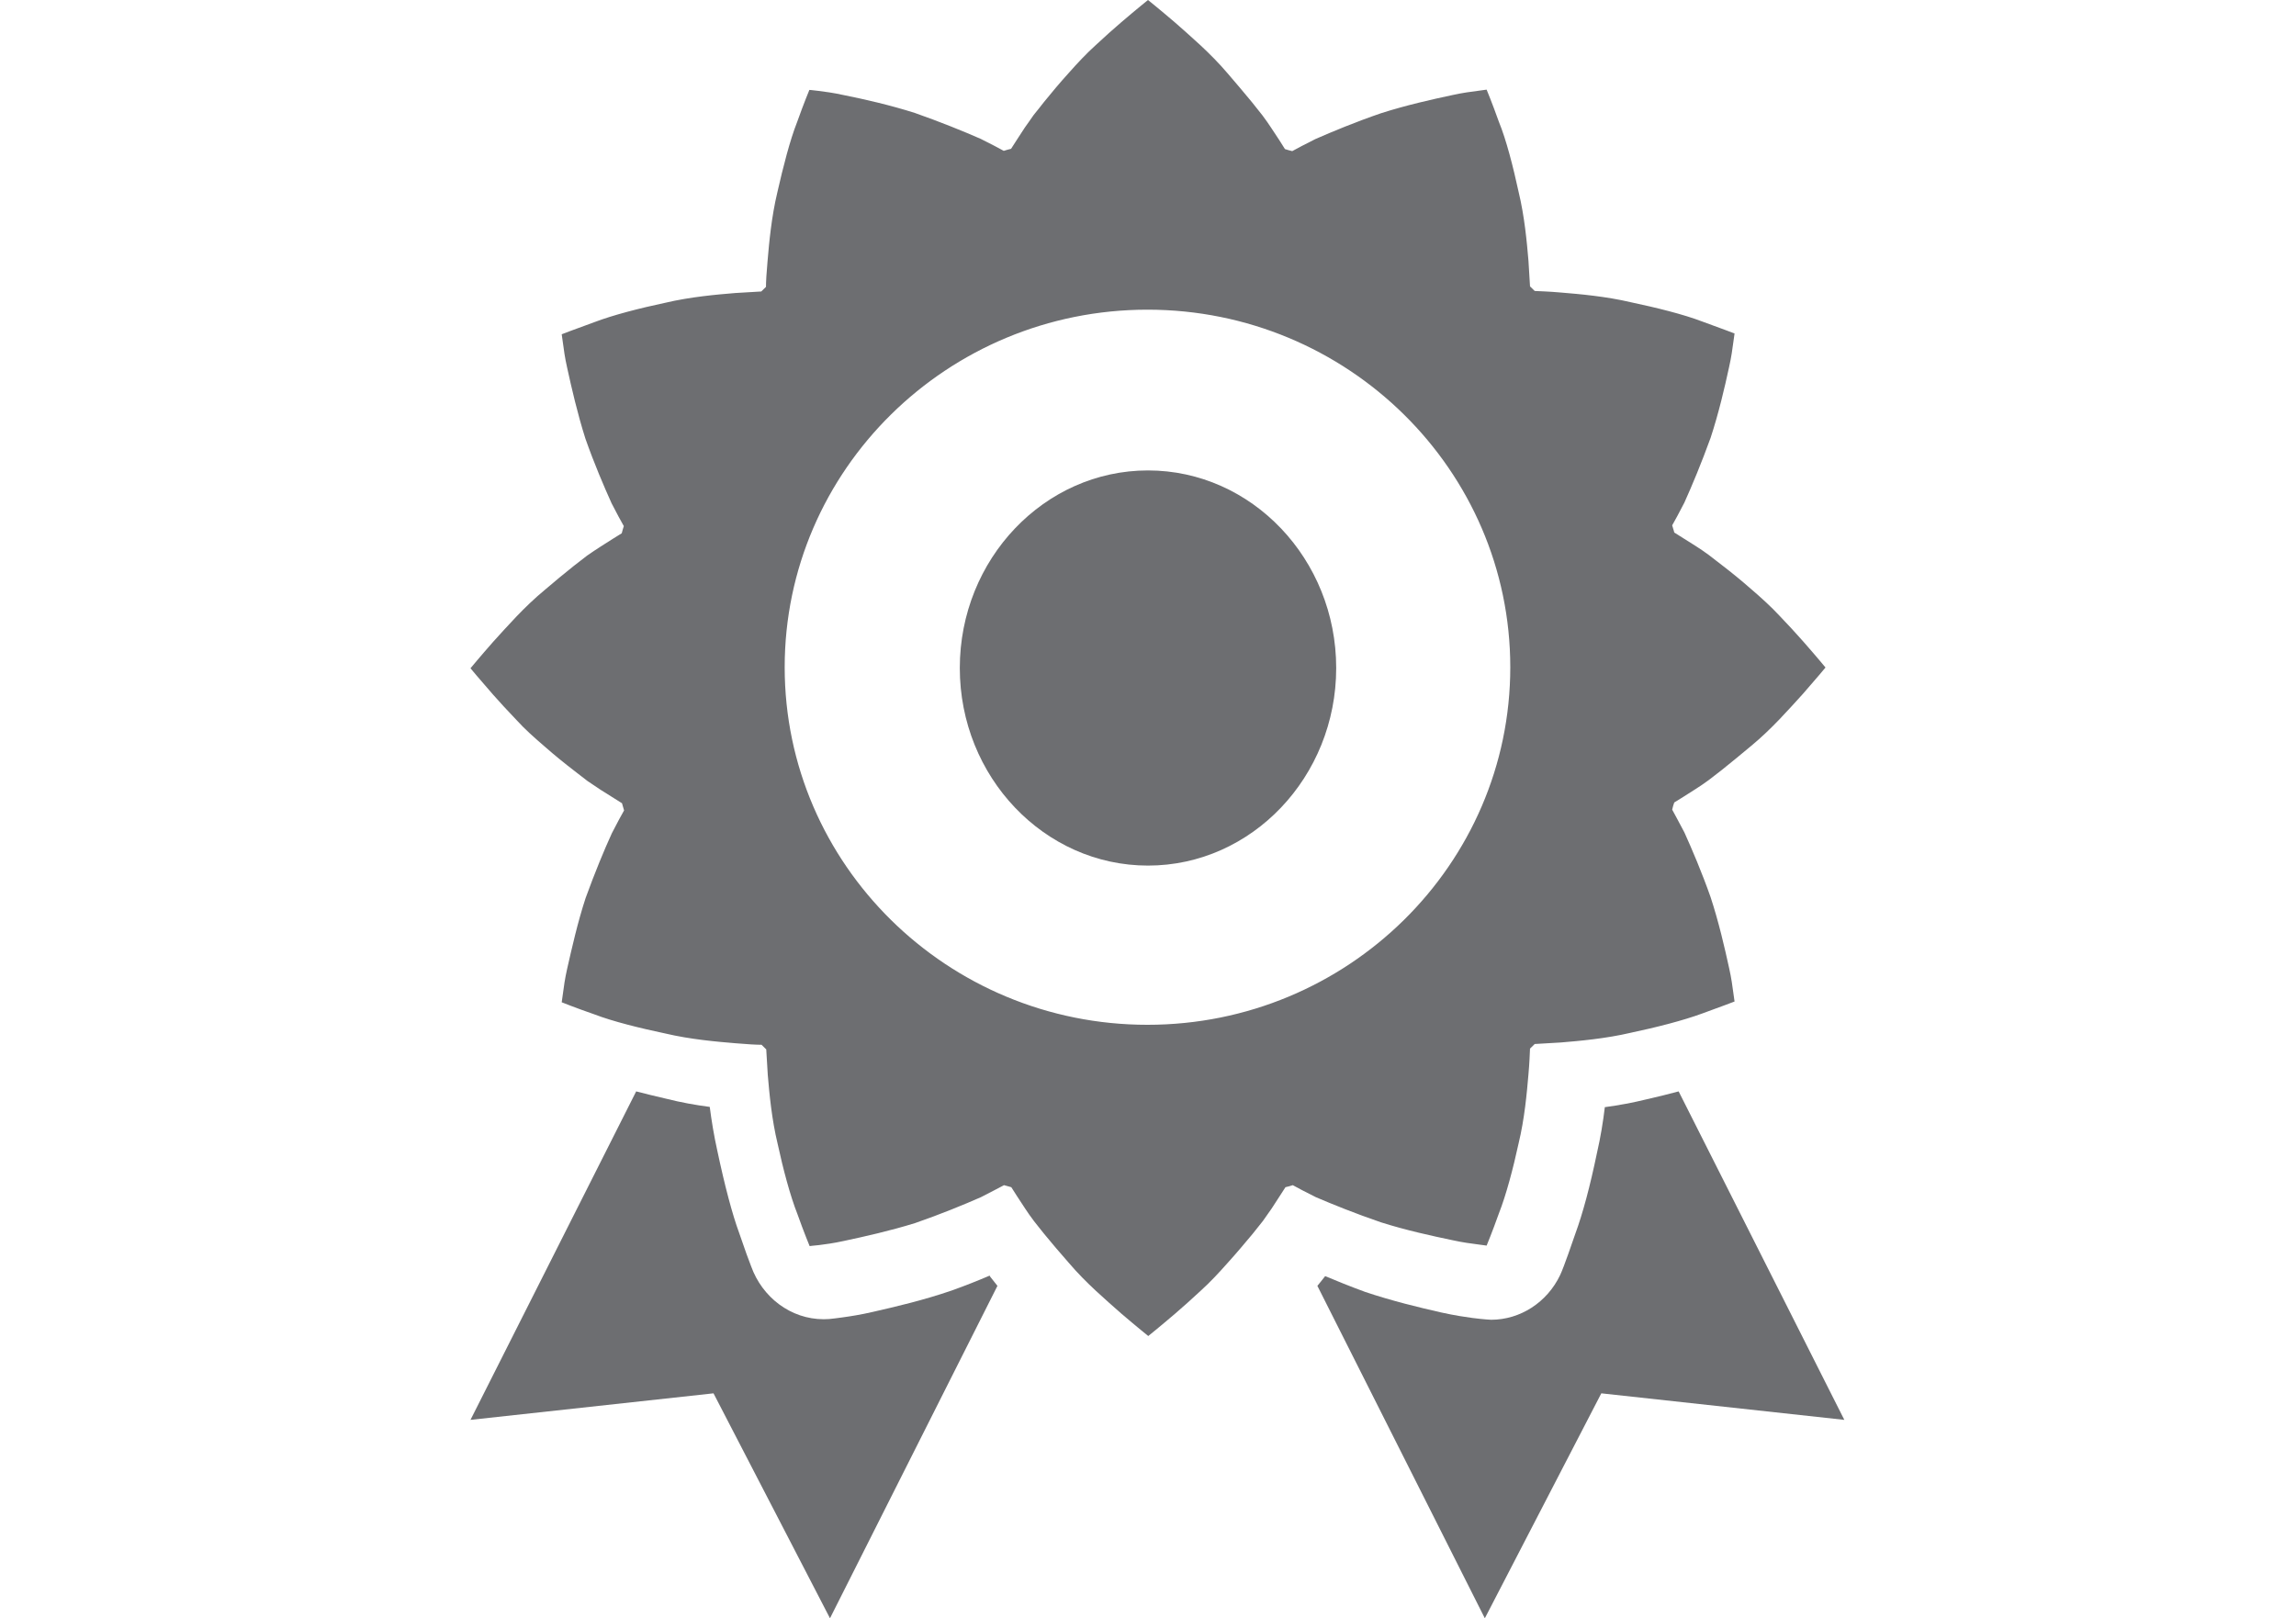
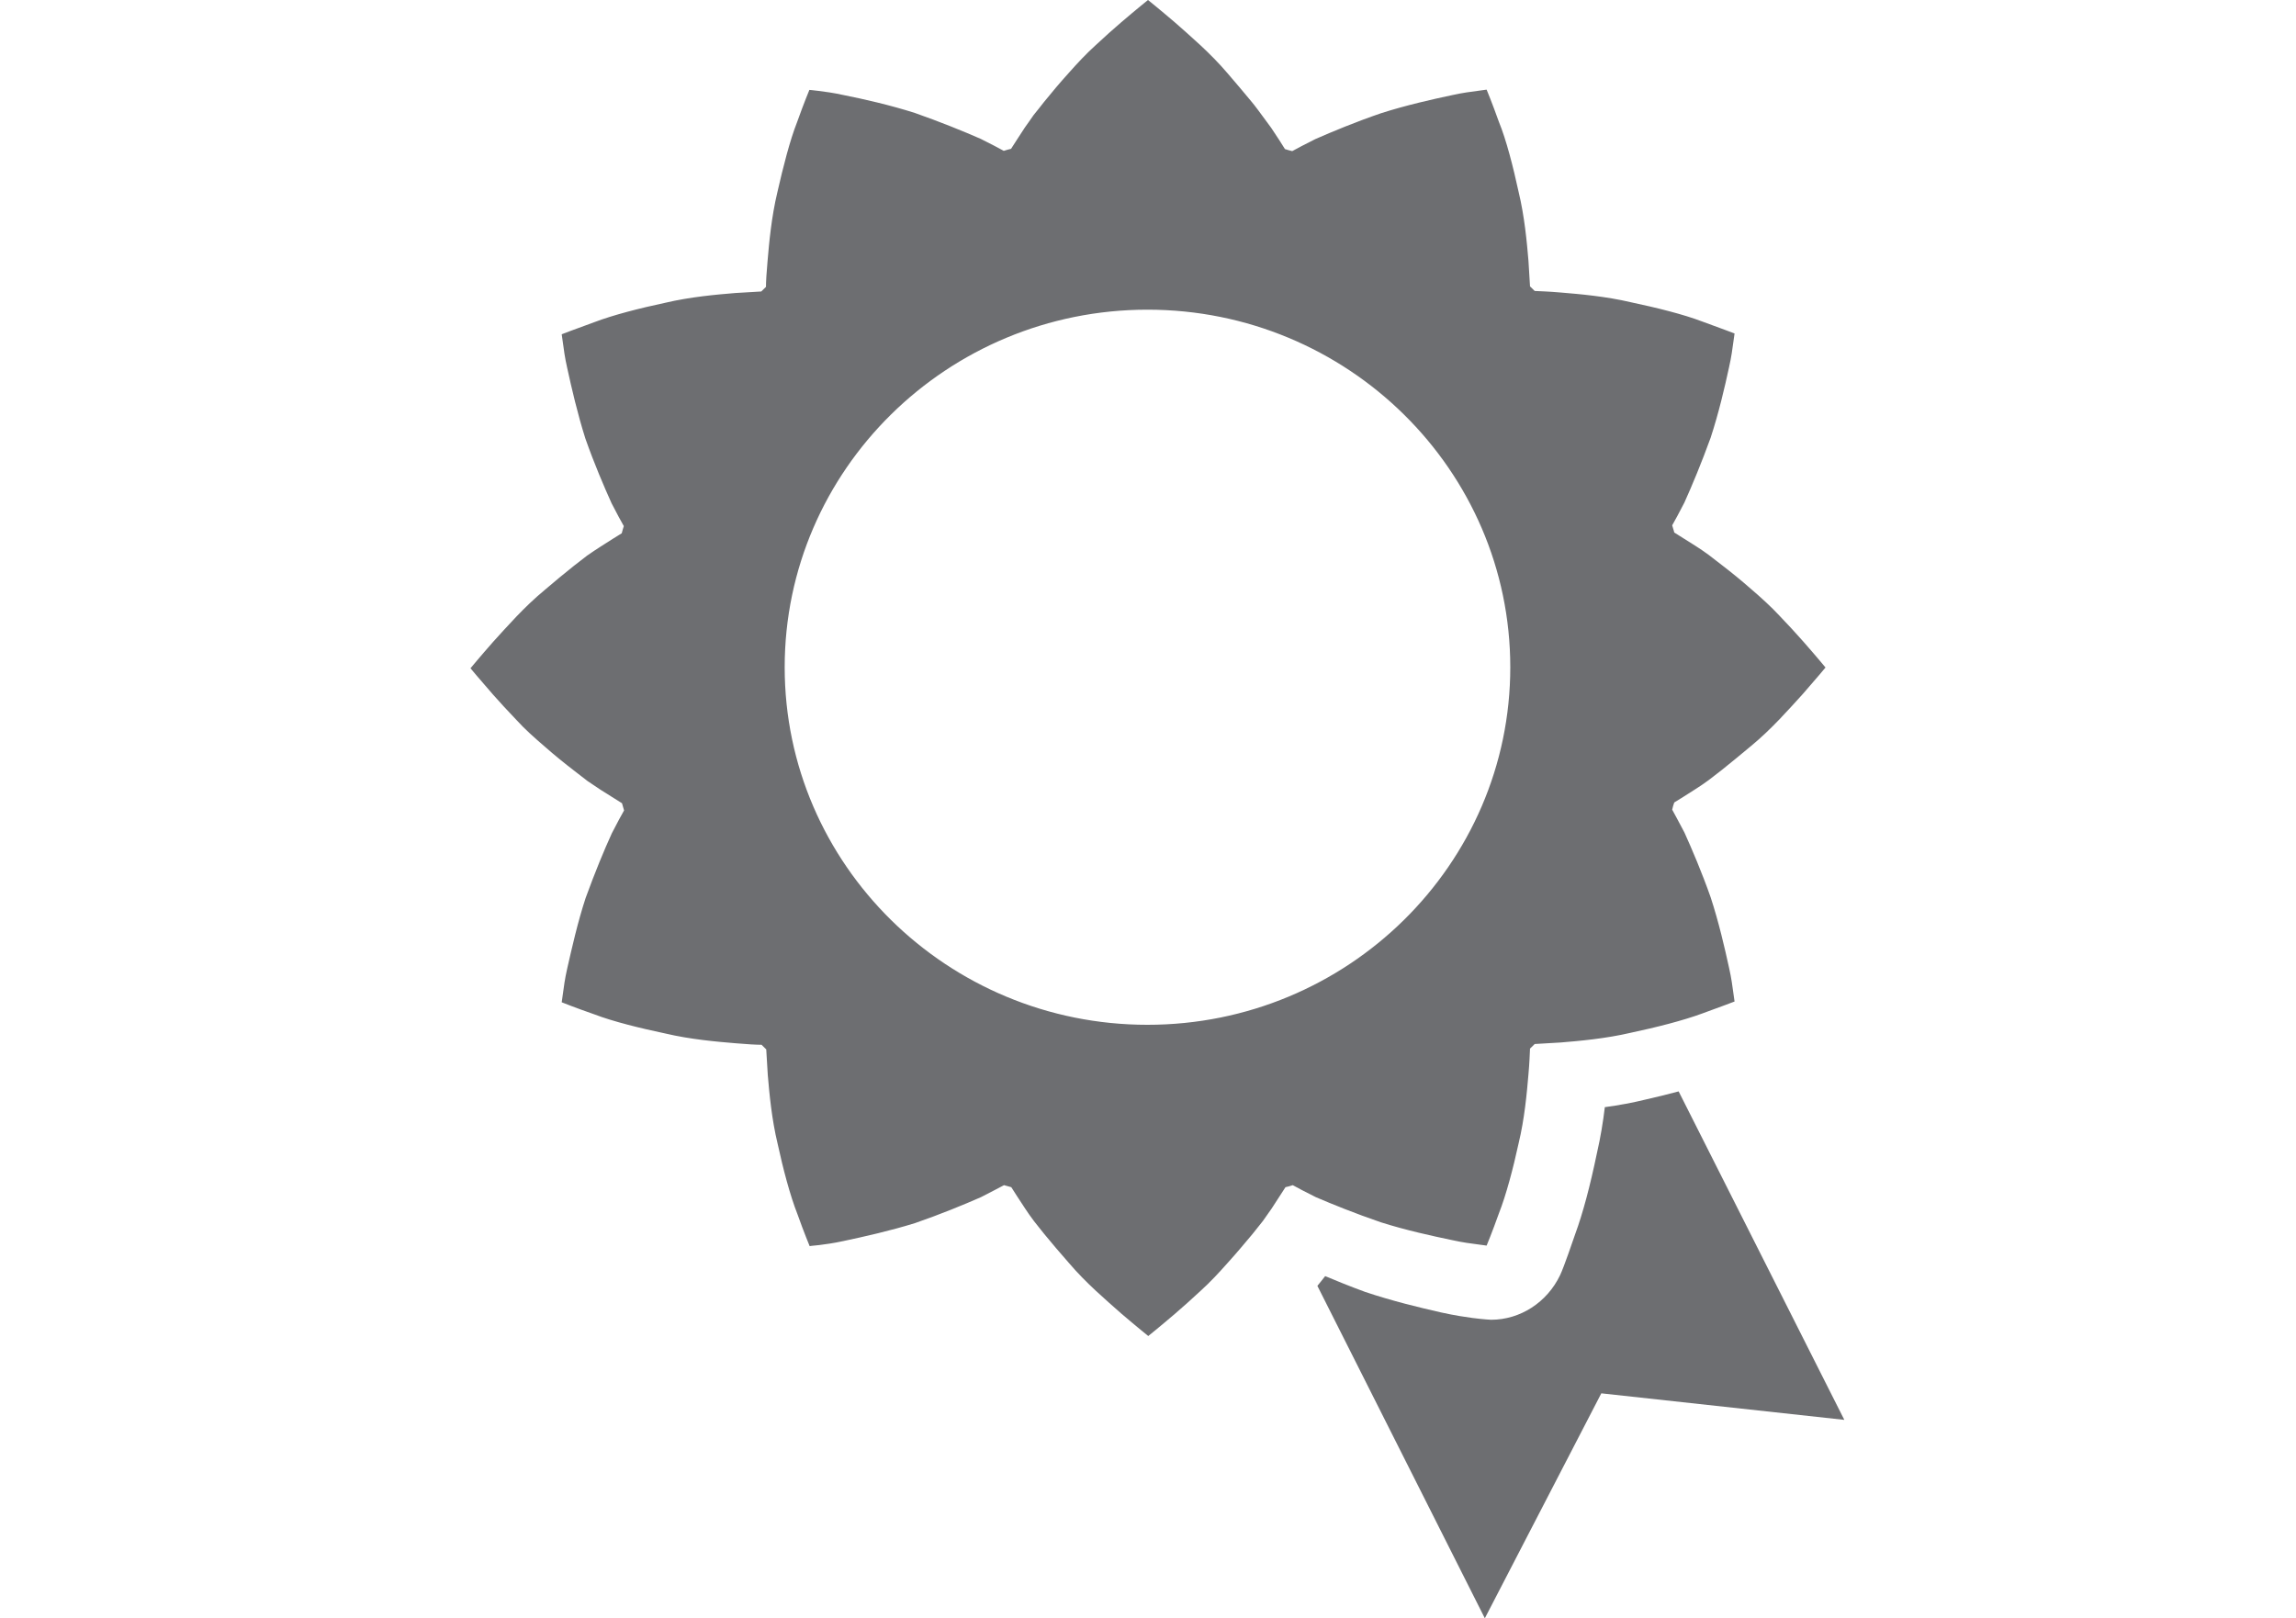
<svg xmlns="http://www.w3.org/2000/svg" width="122px" height="86px" viewBox="0 0 122 86" version="1.1">
  <title>grad-program-icon</title>
  <g id="grad-program-icon" stroke="none" stroke-width="1" fill="none" fill-rule="evenodd">
    <g id="Group" transform="translate(25, 0)" fill="#6D6E71" fill-rule="nonzero">
      <path d="M64.196,58 C63.676,58.14 63.115,58.279 62.502,58.419 C61.768,58.6 61.008,58.74 60.274,58.838 C60.181,59.62 60.047,60.444 59.86,61.254 C59.487,63.055 59.1,64.494 58.7,65.583 C58.593,65.89 58.1,67.343 57.899,67.762 C57.206,69.214 55.778,70.136 54.231,70.136 C54.231,70.136 53.858,70.122 53.217,70.038 C52.91,69.996 52.31,69.912 51.563,69.745 C50.389,69.479 48.949,69.13 47.535,68.655 C46.734,68.362 46.014,68.069 45.414,67.817 L45.414,67.817 C45.28,67.999 45.133,68.167 45,68.334 L53.898,86 L60.087,74.046 L73,75.456 L64.196,58 Z" id="Path" />
-       <path d="M27.586,67.79 C27,68.041 26.306,68.32 25.559,68.586 C24.051,69.102 22.611,69.437 21.384,69.717 C20.73,69.87 20.17,69.954 19.769,70.01 L19.343,70.066 C19.169,70.094 18.942,70.108 18.769,70.108 C17.008,70.108 15.501,68.935 14.914,67.301 C14.807,67.035 14.567,66.379 14.273,65.513 C13.913,64.536 13.513,63.027 13.113,61.142 C12.939,60.36 12.806,59.55 12.713,58.824 C11.952,58.726 11.179,58.587 10.405,58.391 C9.831,58.265 9.311,58.126 8.804,58 L0,75.456 L12.913,74.046 L19.102,86 L28,68.334 C27.867,68.167 27.733,67.999 27.613,67.845 L27.586,67.79 Z" id="Path" />
-       <path d="M36,25 C30.489,25 26,29.714 26,35.5 C26,41.286 30.489,46 36,46 C41.511,46 46,41.286 46,35.5 C46,29.714 41.511,25 36,25 Z" id="Path" />
-       <path d="M48.373,64.956 C49.699,65.378 51.079,65.678 52.184,65.909 C52.736,66.032 53.178,66.086 53.496,66.127 C53.814,66.168 53.993,66.195 53.993,66.195 L53.993,66.195 C53.993,66.195 54.283,65.501 54.642,64.493 C55.029,63.513 55.402,62.098 55.692,60.764 C56.009,59.457 56.133,58.069 56.216,57.089 C56.272,56.476 56.285,56 56.299,55.727 C56.382,55.646 56.465,55.564 56.548,55.482 C56.824,55.469 57.293,55.442 57.929,55.401 C58.923,55.319 60.318,55.197 61.657,54.883 C63.01,54.598 64.446,54.23 65.441,53.863 C66.463,53.495 67.167,53.223 67.167,53.223 C67.167,53.223 67.139,53.046 67.098,52.733 C67.056,52.42 67.001,51.984 66.877,51.44 C66.642,50.364 66.325,48.989 65.896,47.683 C65.427,46.349 64.902,45.124 64.502,44.239 C64.212,43.694 63.991,43.272 63.853,43.027 C63.88,42.891 63.922,42.769 63.963,42.646 C64.212,42.497 64.598,42.252 65.109,41.925 C65.316,41.789 65.551,41.639 65.786,41.462 C66.007,41.285 66.255,41.108 66.49,40.918 C66.987,40.523 67.512,40.087 68.051,39.638 C69.155,38.726 70.053,37.692 70.799,36.875 C71.517,36.058 72,35.473 72,35.473 C72,35.473 71.517,34.887 70.799,34.071 C70.44,33.662 70.012,33.2 69.556,32.723 C69.114,32.247 68.589,31.77 68.051,31.308 C67.526,30.845 66.987,30.409 66.49,30.028 C66.242,29.837 66.007,29.66 65.786,29.484 C65.551,29.307 65.316,29.157 65.109,29.021 C64.598,28.694 64.198,28.449 63.963,28.299 C63.936,28.163 63.88,28.041 63.853,27.918 C63.991,27.673 64.226,27.251 64.502,26.707 C64.902,25.822 65.413,24.597 65.896,23.263 C66.325,21.956 66.642,20.595 66.877,19.506 C67.001,18.961 67.056,18.526 67.098,18.213 C67.139,17.9 67.167,17.723 67.167,17.723 L67.167,17.723 C67.167,17.723 66.463,17.451 65.441,17.083 C64.446,16.702 63.01,16.348 61.657,16.062 C60.331,15.749 58.923,15.627 57.929,15.545 C57.307,15.49 56.824,15.477 56.548,15.463 C56.465,15.382 56.382,15.3 56.299,15.218 C56.285,14.946 56.258,14.47 56.216,13.857 C56.133,12.877 56.009,11.502 55.692,10.195 C55.402,8.861 55.043,7.446 54.642,6.466 C54.283,5.458 53.993,4.764 53.993,4.764 C53.993,4.764 53.814,4.791 53.496,4.832 C53.178,4.873 52.736,4.928 52.184,5.05 C51.093,5.281 49.699,5.595 48.387,6.016 C47.033,6.479 45.791,6.997 44.893,7.391 C44.341,7.664 43.913,7.895 43.664,8.031 C43.54,8.004 43.402,7.963 43.277,7.922 C43.125,7.677 42.877,7.282 42.545,6.792 C42.407,6.588 42.255,6.357 42.076,6.125 C41.896,5.908 41.717,5.663 41.524,5.431 C41.123,4.941 40.681,4.424 40.226,3.893 C39.3,2.804 38.251,1.919 37.422,1.184 C36.594,0.476 36,0 36,0 L36,0 C36,0 35.406,0.476 34.578,1.184 C34.163,1.538 33.694,1.96 33.211,2.409 C32.727,2.845 32.244,3.362 31.774,3.893 C31.305,4.41 30.863,4.941 30.476,5.418 C30.283,5.663 30.104,5.894 29.924,6.112 C29.758,6.343 29.606,6.575 29.455,6.779 C29.123,7.282 28.875,7.677 28.723,7.909 C28.598,7.936 28.46,7.977 28.336,8.017 C28.087,7.881 27.659,7.65 27.107,7.378 C26.209,6.983 24.967,6.479 23.613,6.003 C22.288,5.581 20.907,5.268 19.816,5.05 C19.264,4.928 18.822,4.873 18.504,4.832 C18.186,4.791 18.007,4.778 18.007,4.778 L18.007,4.778 L18.007,4.778 C18.007,4.778 17.717,5.472 17.358,6.479 C16.971,7.459 16.612,8.875 16.308,10.209 C15.991,11.529 15.867,12.904 15.784,13.884 C15.728,14.497 15.701,14.973 15.701,15.245 C15.618,15.327 15.535,15.409 15.452,15.49 C15.176,15.504 14.693,15.531 14.071,15.572 C13.077,15.654 11.682,15.776 10.357,16.089 C9.003,16.375 7.567,16.743 6.573,17.124 C5.551,17.491 4.847,17.764 4.847,17.764 C4.847,17.764 4.875,17.941 4.916,18.254 C4.957,18.567 5.013,19.002 5.137,19.547 C5.372,20.622 5.689,21.997 6.104,23.304 C6.573,24.638 7.098,25.863 7.498,26.748 C7.774,27.292 8.009,27.714 8.147,27.959 C8.106,28.095 8.064,28.218 8.037,28.34 C7.788,28.49 7.402,28.735 6.891,29.062 C6.684,29.198 6.449,29.347 6.2,29.524 C5.979,29.701 5.745,29.878 5.496,30.069 C4.999,30.464 4.474,30.899 3.949,31.348 C2.845,32.26 1.947,33.295 1.201,34.112 C0.483,34.928 0,35.514 0,35.514 C0,35.514 0.483,36.099 1.201,36.916 C1.56,37.324 1.988,37.787 2.444,38.263 C2.872,38.74 3.411,39.216 3.949,39.679 C4.474,40.142 5.013,40.577 5.51,40.958 C5.758,41.149 5.993,41.326 6.214,41.503 C6.449,41.666 6.684,41.816 6.904,41.966 C7.415,42.292 7.816,42.537 8.051,42.687 C8.078,42.81 8.133,42.946 8.161,43.068 C8.023,43.313 7.788,43.735 7.512,44.28 C7.112,45.151 6.601,46.39 6.117,47.724 C5.689,49.03 5.386,50.391 5.137,51.48 C5.013,52.025 4.957,52.461 4.916,52.774 C4.875,53.087 4.847,53.264 4.847,53.264 C4.847,53.264 5.551,53.549 6.573,53.903 C7.567,54.285 9.003,54.638 10.357,54.924 C11.682,55.237 13.091,55.36 14.085,55.442 C14.707,55.496 15.19,55.523 15.466,55.523 C15.549,55.605 15.632,55.687 15.715,55.768 C15.728,56.04 15.756,56.503 15.797,57.129 C15.88,58.109 16.005,59.484 16.322,60.791 C16.612,62.125 16.985,63.541 17.372,64.521 C17.731,65.528 18.021,66.222 18.021,66.222 C18.021,66.222 18.2,66.195 18.518,66.168 C18.835,66.127 19.277,66.072 19.83,65.95 C20.921,65.719 22.315,65.405 23.627,64.997 C24.967,64.534 26.223,64.017 27.121,63.622 C27.673,63.336 28.101,63.119 28.35,62.983 C28.474,63.01 28.612,63.064 28.736,63.091 C28.888,63.336 29.137,63.718 29.468,64.221 C29.606,64.425 29.758,64.657 29.938,64.888 C30.117,65.106 30.297,65.351 30.49,65.582 C30.891,66.072 31.333,66.59 31.788,67.107 C32.713,68.196 33.763,69.081 34.591,69.816 C35.42,70.524 36.014,71 36.014,71 C36.014,71 36.608,70.524 37.436,69.816 C37.85,69.462 38.32,69.04 38.803,68.591 C39.287,68.155 39.77,67.638 40.239,67.107 C40.709,66.59 41.151,66.059 41.551,65.582 C41.745,65.337 41.924,65.106 42.104,64.888 C42.269,64.657 42.435,64.425 42.573,64.221 C42.904,63.718 43.153,63.323 43.305,63.091 C43.443,63.064 43.567,63.023 43.692,62.983 C43.94,63.119 44.368,63.35 44.921,63.622 C45.777,63.99 47.02,64.493 48.373,64.956 Z M35.972,54.461 C25.339,54.461 16.695,45.94 16.695,35.459 C16.695,24.978 25.339,16.457 35.972,16.457 C46.605,16.457 55.25,24.978 55.25,35.459 C55.25,45.94 46.605,54.461 35.972,54.461 Z" id="Shape" />
+       <path d="M48.373,64.956 C49.699,65.378 51.079,65.678 52.184,65.909 C52.736,66.032 53.178,66.086 53.496,66.127 C53.814,66.168 53.993,66.195 53.993,66.195 L53.993,66.195 C53.993,66.195 54.283,65.501 54.642,64.493 C55.029,63.513 55.402,62.098 55.692,60.764 C56.009,59.457 56.133,58.069 56.216,57.089 C56.272,56.476 56.285,56 56.299,55.727 C56.382,55.646 56.465,55.564 56.548,55.482 C56.824,55.469 57.293,55.442 57.929,55.401 C58.923,55.319 60.318,55.197 61.657,54.883 C63.01,54.598 64.446,54.23 65.441,53.863 C66.463,53.495 67.167,53.223 67.167,53.223 C67.167,53.223 67.139,53.046 67.098,52.733 C67.056,52.42 67.001,51.984 66.877,51.44 C66.642,50.364 66.325,48.989 65.896,47.683 C65.427,46.349 64.902,45.124 64.502,44.239 C64.212,43.694 63.991,43.272 63.853,43.027 C63.88,42.891 63.922,42.769 63.963,42.646 C64.212,42.497 64.598,42.252 65.109,41.925 C65.316,41.789 65.551,41.639 65.786,41.462 C66.007,41.285 66.255,41.108 66.49,40.918 C66.987,40.523 67.512,40.087 68.051,39.638 C69.155,38.726 70.053,37.692 70.799,36.875 C71.517,36.058 72,35.473 72,35.473 C72,35.473 71.517,34.887 70.799,34.071 C70.44,33.662 70.012,33.2 69.556,32.723 C69.114,32.247 68.589,31.77 68.051,31.308 C67.526,30.845 66.987,30.409 66.49,30.028 C66.242,29.837 66.007,29.66 65.786,29.484 C65.551,29.307 65.316,29.157 65.109,29.021 C64.598,28.694 64.198,28.449 63.963,28.299 C63.936,28.163 63.88,28.041 63.853,27.918 C63.991,27.673 64.226,27.251 64.502,26.707 C64.902,25.822 65.413,24.597 65.896,23.263 C66.325,21.956 66.642,20.595 66.877,19.506 C67.001,18.961 67.056,18.526 67.098,18.213 C67.139,17.9 67.167,17.723 67.167,17.723 L67.167,17.723 C67.167,17.723 66.463,17.451 65.441,17.083 C64.446,16.702 63.01,16.348 61.657,16.062 C60.331,15.749 58.923,15.627 57.929,15.545 C57.307,15.49 56.824,15.477 56.548,15.463 C56.465,15.382 56.382,15.3 56.299,15.218 C56.285,14.946 56.258,14.47 56.216,13.857 C56.133,12.877 56.009,11.502 55.692,10.195 C55.402,8.861 55.043,7.446 54.642,6.466 C54.283,5.458 53.993,4.764 53.993,4.764 C53.993,4.764 53.814,4.791 53.496,4.832 C53.178,4.873 52.736,4.928 52.184,5.05 C51.093,5.281 49.699,5.595 48.387,6.016 C47.033,6.479 45.791,6.997 44.893,7.391 C44.341,7.664 43.913,7.895 43.664,8.031 C43.54,8.004 43.402,7.963 43.277,7.922 C43.125,7.677 42.877,7.282 42.545,6.792 C41.896,5.908 41.717,5.663 41.524,5.431 C41.123,4.941 40.681,4.424 40.226,3.893 C39.3,2.804 38.251,1.919 37.422,1.184 C36.594,0.476 36,0 36,0 L36,0 C36,0 35.406,0.476 34.578,1.184 C34.163,1.538 33.694,1.96 33.211,2.409 C32.727,2.845 32.244,3.362 31.774,3.893 C31.305,4.41 30.863,4.941 30.476,5.418 C30.283,5.663 30.104,5.894 29.924,6.112 C29.758,6.343 29.606,6.575 29.455,6.779 C29.123,7.282 28.875,7.677 28.723,7.909 C28.598,7.936 28.46,7.977 28.336,8.017 C28.087,7.881 27.659,7.65 27.107,7.378 C26.209,6.983 24.967,6.479 23.613,6.003 C22.288,5.581 20.907,5.268 19.816,5.05 C19.264,4.928 18.822,4.873 18.504,4.832 C18.186,4.791 18.007,4.778 18.007,4.778 L18.007,4.778 L18.007,4.778 C18.007,4.778 17.717,5.472 17.358,6.479 C16.971,7.459 16.612,8.875 16.308,10.209 C15.991,11.529 15.867,12.904 15.784,13.884 C15.728,14.497 15.701,14.973 15.701,15.245 C15.618,15.327 15.535,15.409 15.452,15.49 C15.176,15.504 14.693,15.531 14.071,15.572 C13.077,15.654 11.682,15.776 10.357,16.089 C9.003,16.375 7.567,16.743 6.573,17.124 C5.551,17.491 4.847,17.764 4.847,17.764 C4.847,17.764 4.875,17.941 4.916,18.254 C4.957,18.567 5.013,19.002 5.137,19.547 C5.372,20.622 5.689,21.997 6.104,23.304 C6.573,24.638 7.098,25.863 7.498,26.748 C7.774,27.292 8.009,27.714 8.147,27.959 C8.106,28.095 8.064,28.218 8.037,28.34 C7.788,28.49 7.402,28.735 6.891,29.062 C6.684,29.198 6.449,29.347 6.2,29.524 C5.979,29.701 5.745,29.878 5.496,30.069 C4.999,30.464 4.474,30.899 3.949,31.348 C2.845,32.26 1.947,33.295 1.201,34.112 C0.483,34.928 0,35.514 0,35.514 C0,35.514 0.483,36.099 1.201,36.916 C1.56,37.324 1.988,37.787 2.444,38.263 C2.872,38.74 3.411,39.216 3.949,39.679 C4.474,40.142 5.013,40.577 5.51,40.958 C5.758,41.149 5.993,41.326 6.214,41.503 C6.449,41.666 6.684,41.816 6.904,41.966 C7.415,42.292 7.816,42.537 8.051,42.687 C8.078,42.81 8.133,42.946 8.161,43.068 C8.023,43.313 7.788,43.735 7.512,44.28 C7.112,45.151 6.601,46.39 6.117,47.724 C5.689,49.03 5.386,50.391 5.137,51.48 C5.013,52.025 4.957,52.461 4.916,52.774 C4.875,53.087 4.847,53.264 4.847,53.264 C4.847,53.264 5.551,53.549 6.573,53.903 C7.567,54.285 9.003,54.638 10.357,54.924 C11.682,55.237 13.091,55.36 14.085,55.442 C14.707,55.496 15.19,55.523 15.466,55.523 C15.549,55.605 15.632,55.687 15.715,55.768 C15.728,56.04 15.756,56.503 15.797,57.129 C15.88,58.109 16.005,59.484 16.322,60.791 C16.612,62.125 16.985,63.541 17.372,64.521 C17.731,65.528 18.021,66.222 18.021,66.222 C18.021,66.222 18.2,66.195 18.518,66.168 C18.835,66.127 19.277,66.072 19.83,65.95 C20.921,65.719 22.315,65.405 23.627,64.997 C24.967,64.534 26.223,64.017 27.121,63.622 C27.673,63.336 28.101,63.119 28.35,62.983 C28.474,63.01 28.612,63.064 28.736,63.091 C28.888,63.336 29.137,63.718 29.468,64.221 C29.606,64.425 29.758,64.657 29.938,64.888 C30.117,65.106 30.297,65.351 30.49,65.582 C30.891,66.072 31.333,66.59 31.788,67.107 C32.713,68.196 33.763,69.081 34.591,69.816 C35.42,70.524 36.014,71 36.014,71 C36.014,71 36.608,70.524 37.436,69.816 C37.85,69.462 38.32,69.04 38.803,68.591 C39.287,68.155 39.77,67.638 40.239,67.107 C40.709,66.59 41.151,66.059 41.551,65.582 C41.745,65.337 41.924,65.106 42.104,64.888 C42.269,64.657 42.435,64.425 42.573,64.221 C42.904,63.718 43.153,63.323 43.305,63.091 C43.443,63.064 43.567,63.023 43.692,62.983 C43.94,63.119 44.368,63.35 44.921,63.622 C45.777,63.99 47.02,64.493 48.373,64.956 Z M35.972,54.461 C25.339,54.461 16.695,45.94 16.695,35.459 C16.695,24.978 25.339,16.457 35.972,16.457 C46.605,16.457 55.25,24.978 55.25,35.459 C55.25,45.94 46.605,54.461 35.972,54.461 Z" id="Shape" />
    </g>
  </g>
</svg>